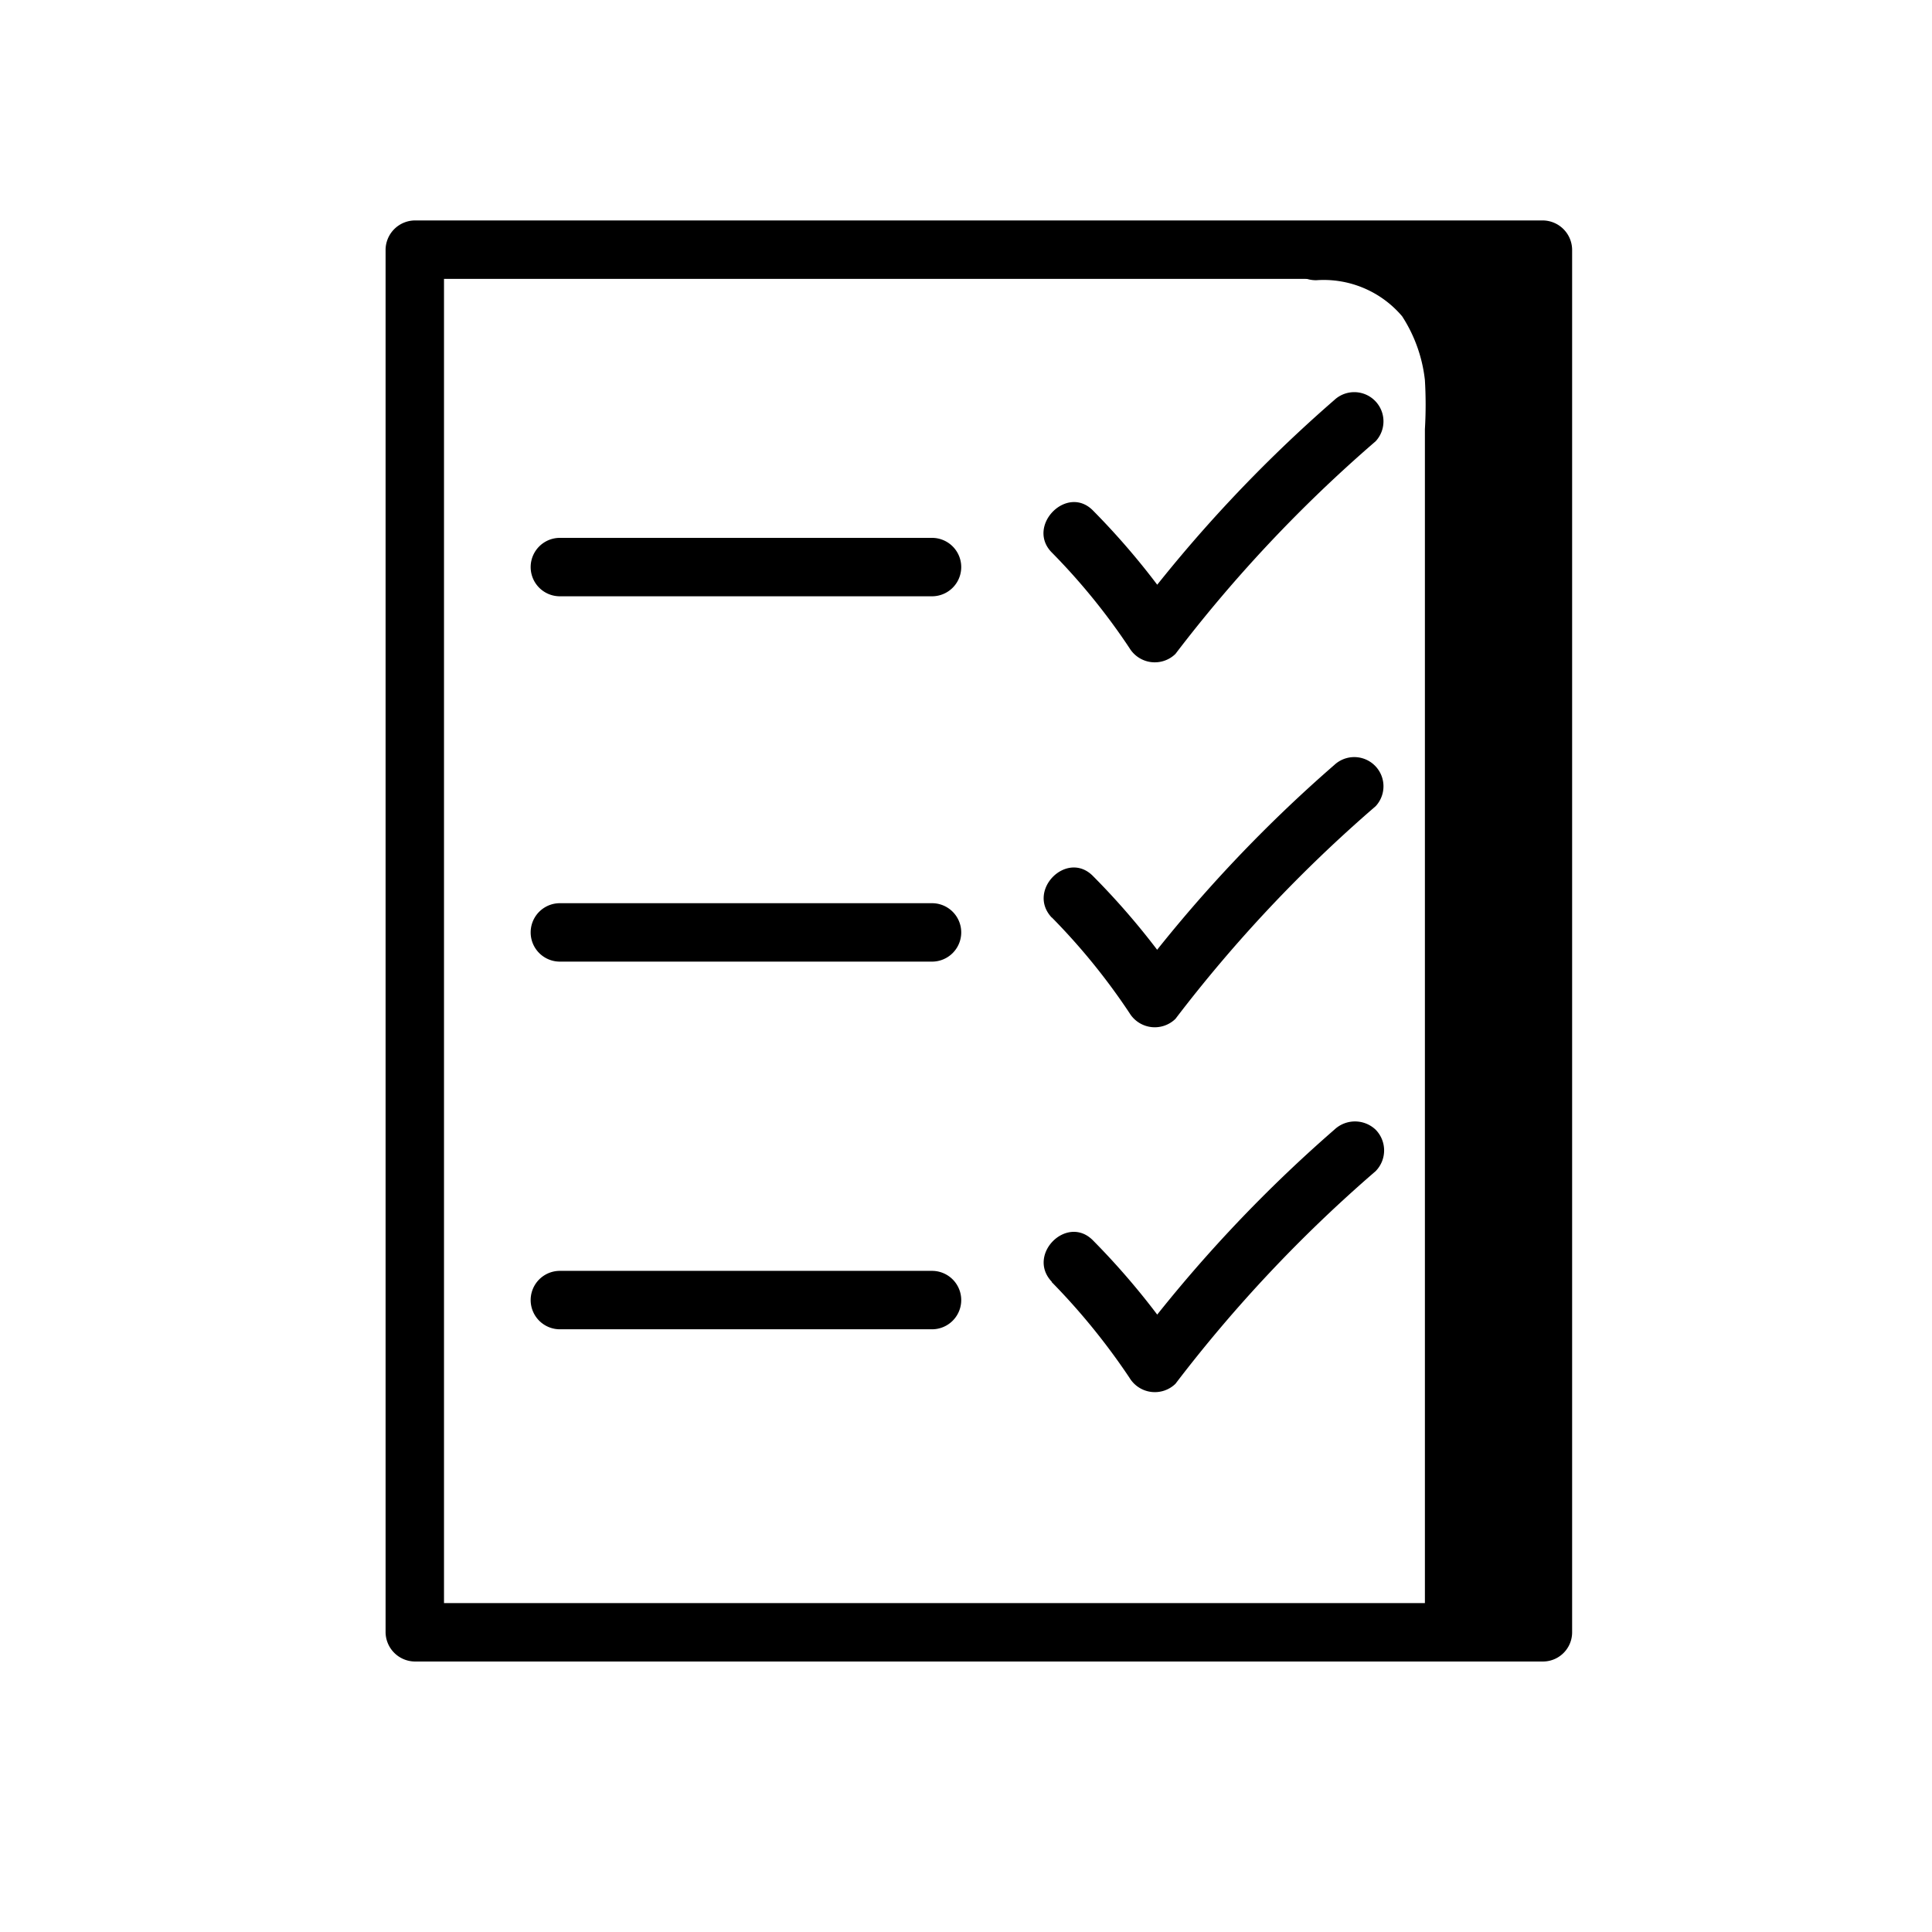
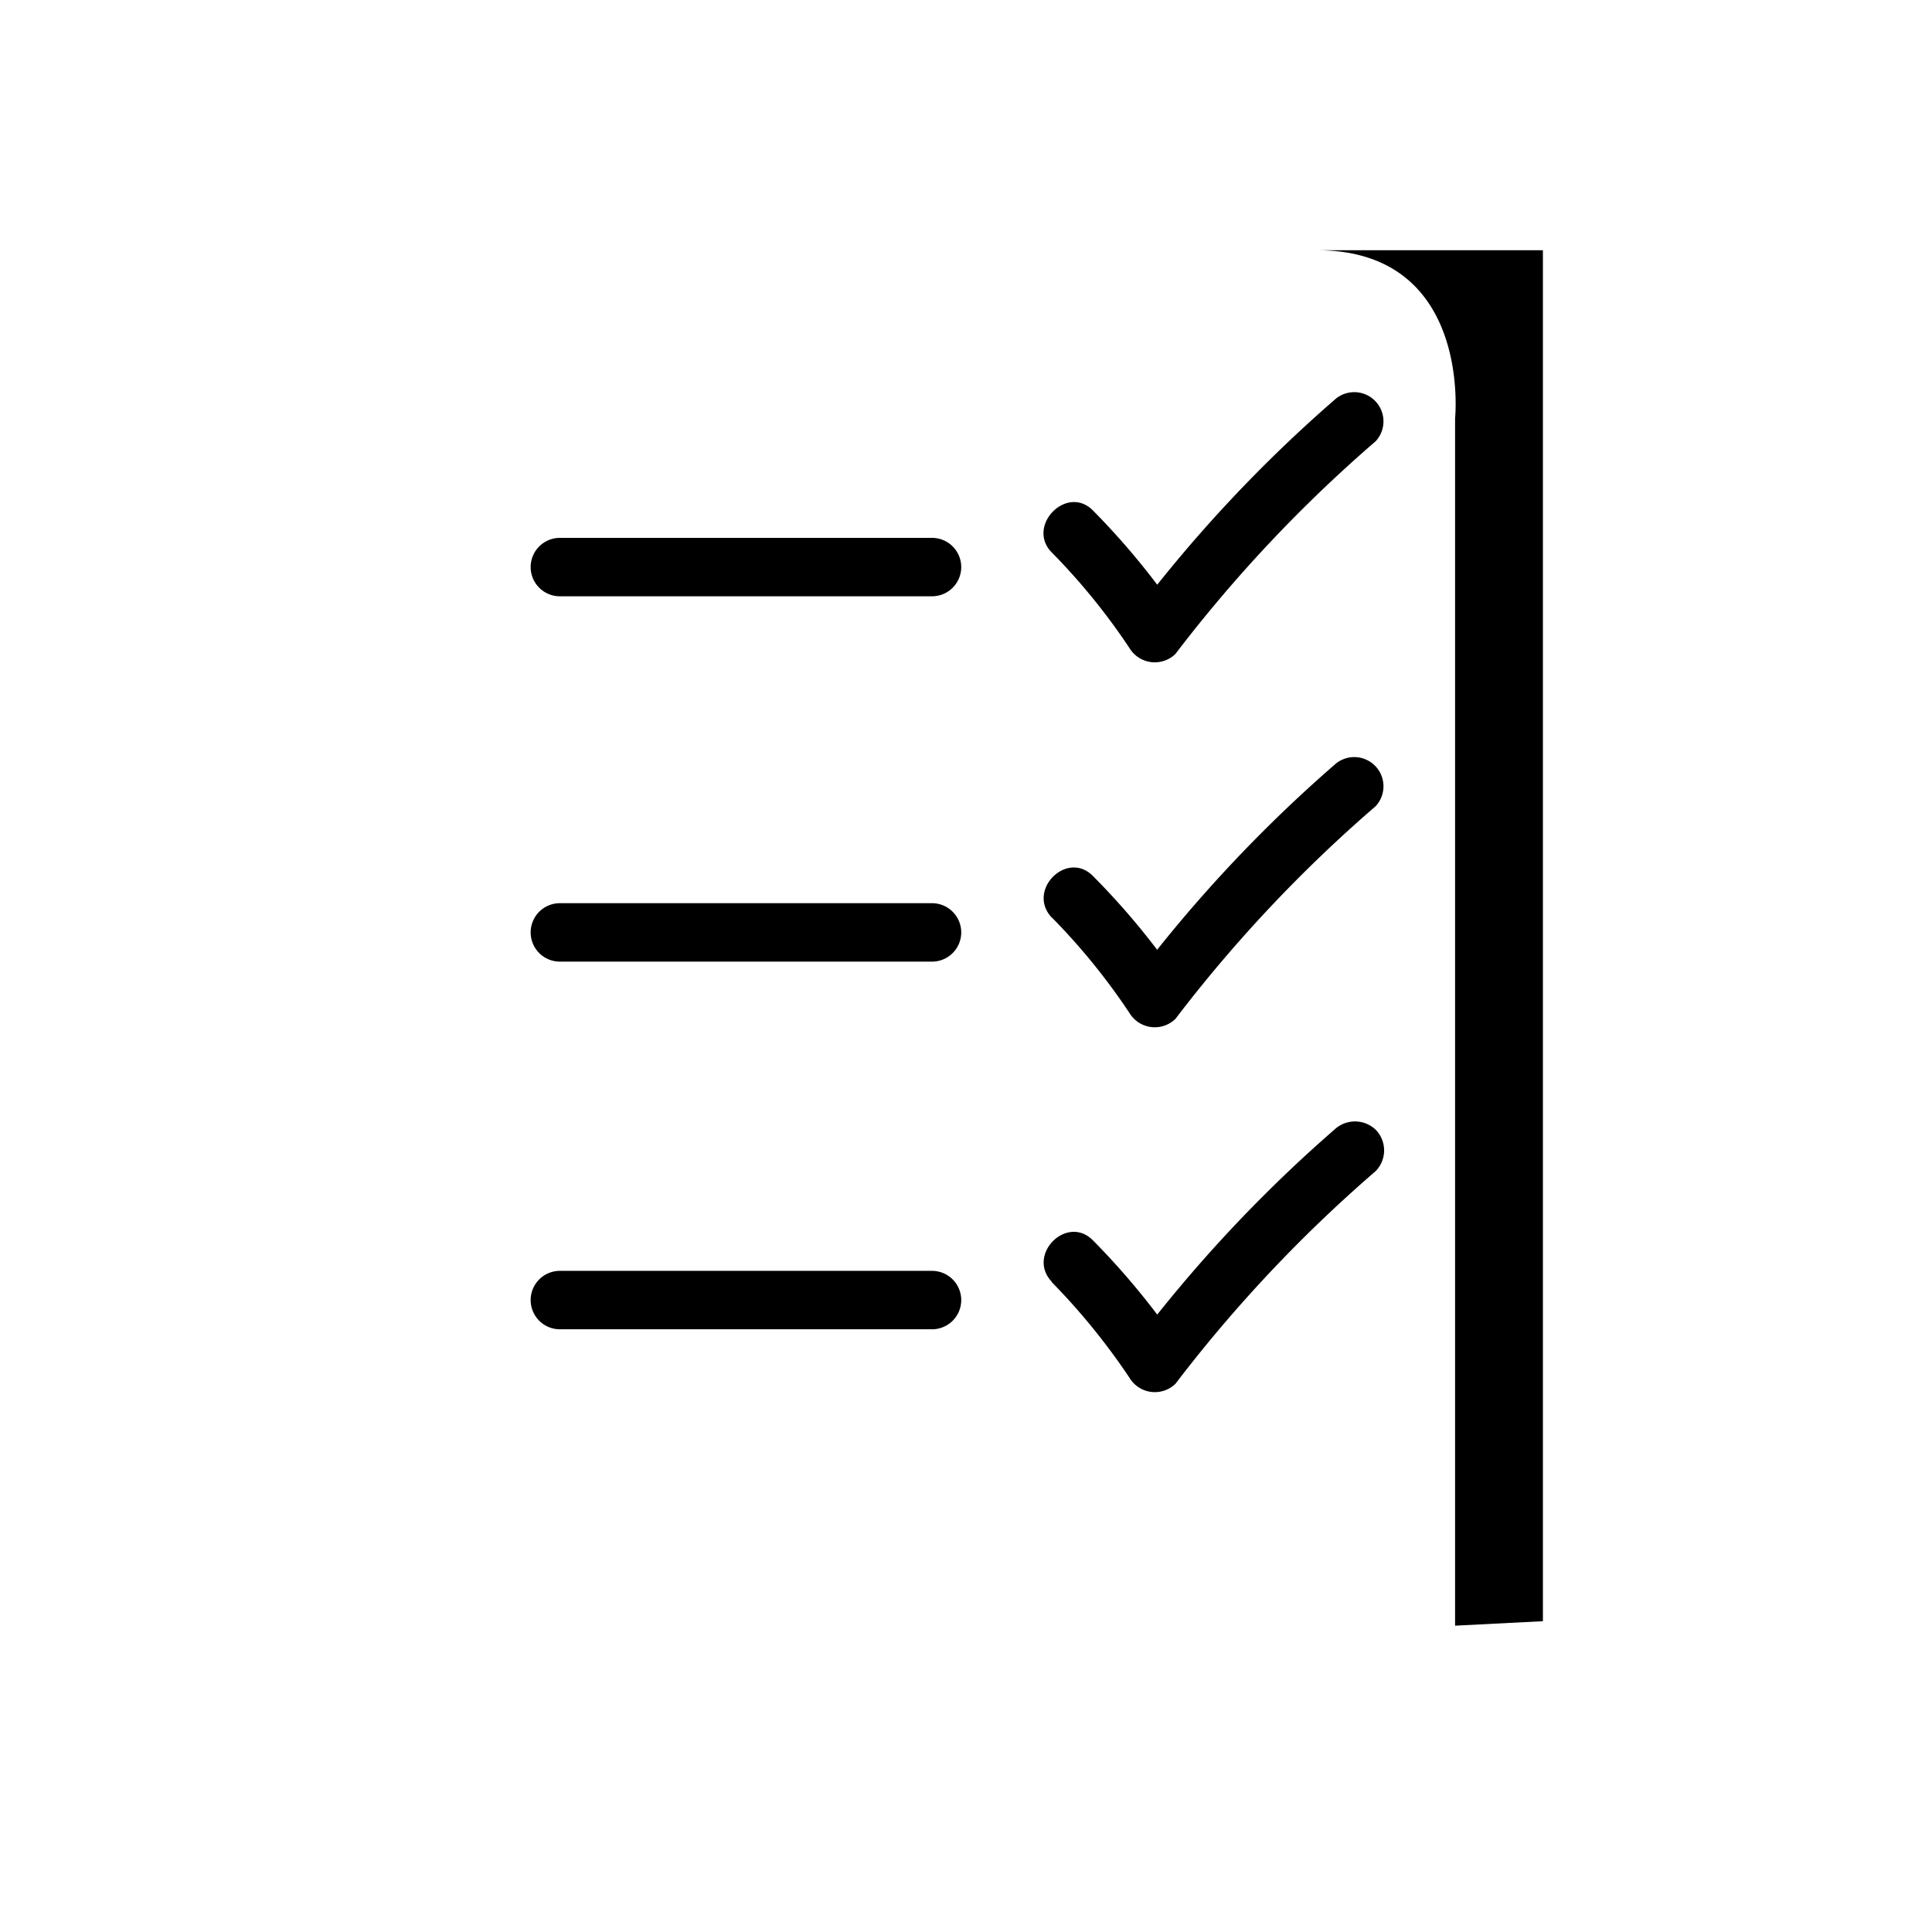
<svg xmlns="http://www.w3.org/2000/svg" viewBox="0 0 99.21 99.21">
-   <path d="M79.23 82.32H21.3l1.5 1.5v-71l-1.5 1.5h57.93l-1.5-1.5v71a1.5 1.5 0 0 0 3 0v-71a1.52 1.52 0 0 0-1.5-1.5H21.3a1.52 1.52 0 0 0-1.5 1.5v71a1.52 1.52 0 0 0 1.5 1.5h57.93a1.5 1.5 0 0 0 0-3Z" fill="currentColor" />
  <path d="M28.75 30.62h19.11a1.5 1.5 0 0 0 0-3H28.75a1.5 1.5 0 0 0 0 3ZM28.75 49.38h19.11a1.5 1.5 0 0 0 0-3H28.75a1.5 1.5 0 0 0 0 3ZM28.75 68.26h19.11a1.5 1.5 0 0 0 0-3H28.75a1.5 1.5 0 0 0 0 3ZM67.62 12.85h11.61v70.4l-4.51.23v-62s.88-8.63-7.1-8.63Z" fill="currentColor" />
-   <path d="M67.62 14.35h11.61l-1.5-1.5v70.4l1.5-1.5-4.51.25 1.5 1.5V22.1a20.93 20.93 0 0 0-.22-3.71 8.23 8.23 0 0 0-8.41-7c-1.93 0-1.93 3 0 3A5.28 5.28 0 0 1 72 16.24a7.54 7.54 0 0 1 1.17 3.28 21.19 21.19 0 0 1 0 2.52v61.44a1.52 1.52 0 0 0 1.5 1.5l4.51-.23a1.52 1.52 0 0 0 1.5-1.5v-70.4a1.52 1.52 0 0 0-1.5-1.5H67.62a1.5 1.5 0 0 0 0 3Z" fill="currentColor" />
  <path d="M54 65.83a34 34 0 0 1 4 4.92 1.52 1.52 0 0 0 2.36.31 72.33 72.33 0 0 1 10.28-10.92 1.52 1.52 0 0 0 0-2.13 1.54 1.54 0 0 0-2.12 0 72.4 72.4 0 0 0-10.21 10.93l2.35.3a38 38 0 0 0-4.52-5.53c-1.34-1.39-3.46.73-2.12 2.12ZM54 47.1a32.91 32.91 0 0 1 4 4.92 1.52 1.52 0 0 0 2.36.3A72.33 72.33 0 0 1 70.64 41.4a1.5 1.5 0 0 0-2.12-2.12A72.33 72.33 0 0 0 58.31 50.2l2.35.3a38 38 0 0 0-4.52-5.5c-1.34-1.39-3.46.73-2.12 2.13ZM54 28.36a32.91 32.91 0 0 1 4 4.92 1.52 1.52 0 0 0 2.36.3 72.33 72.33 0 0 1 10.28-10.92 1.5 1.5 0 0 0-2.12-2.12 72.33 72.33 0 0 0-10.21 10.92l2.35.3a38 38 0 0 0-4.52-5.53c-1.34-1.39-3.46.77-2.14 2.13Z" fill="currentColor" />
</svg>